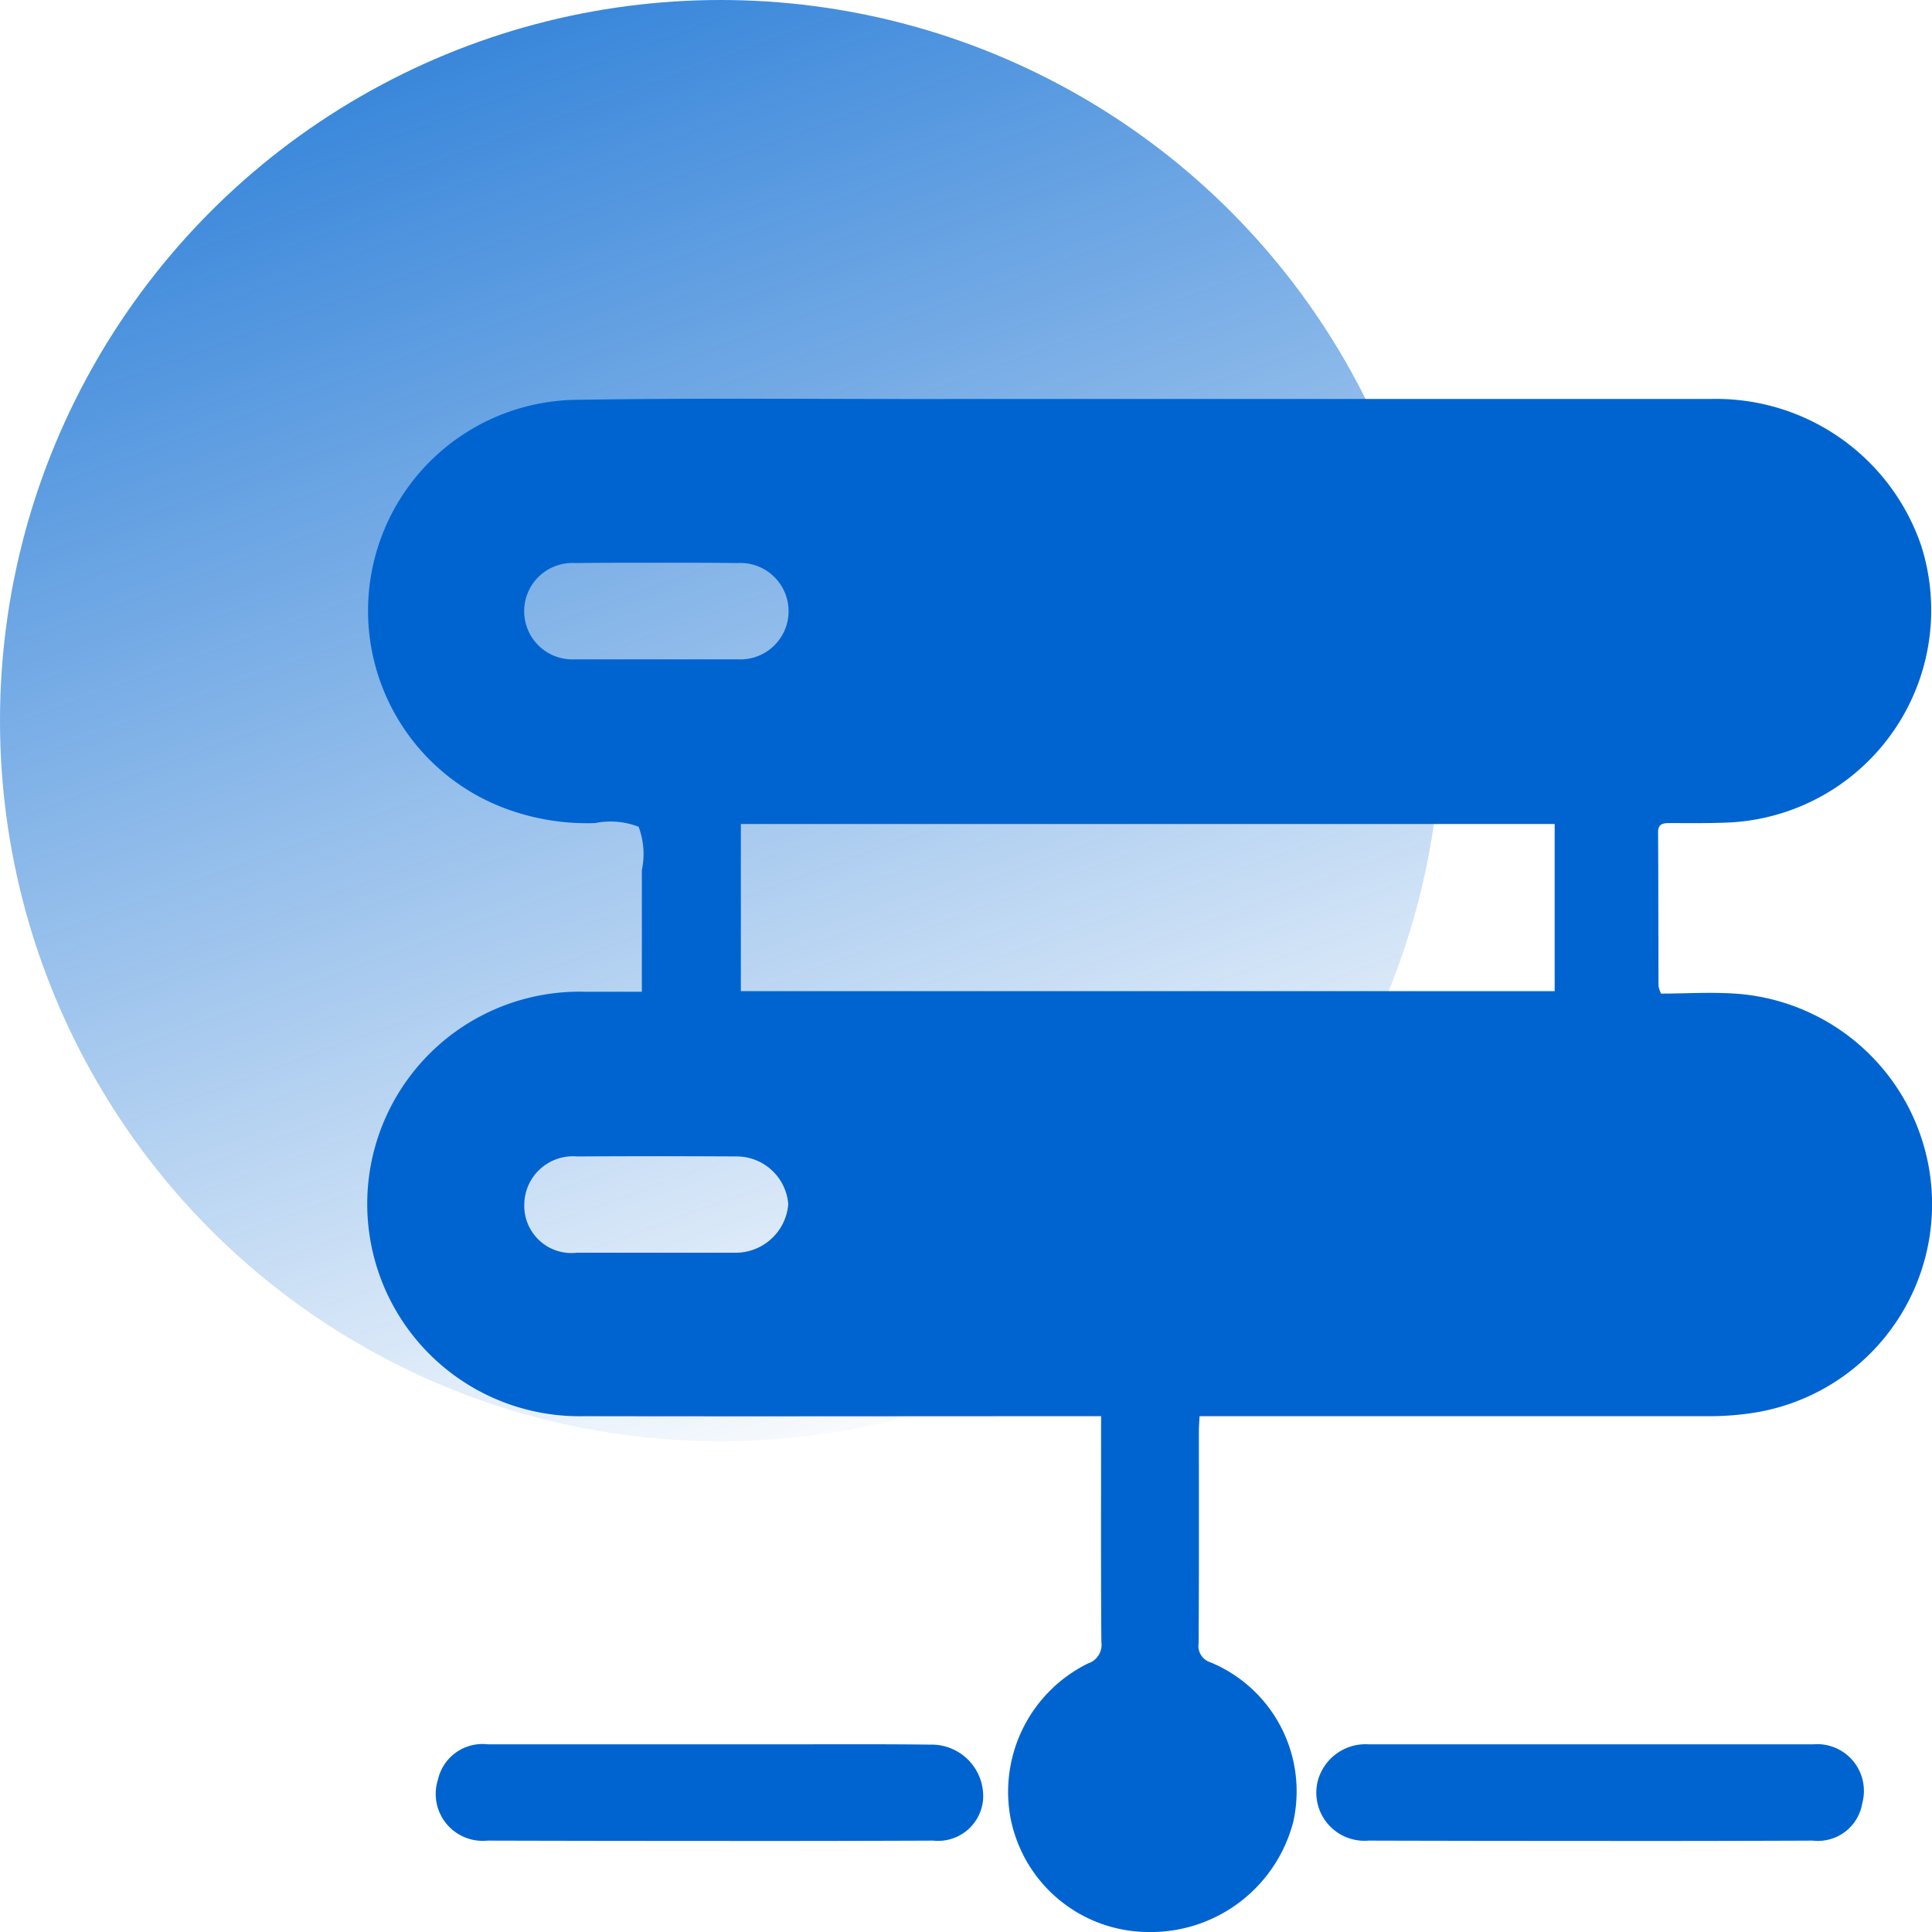
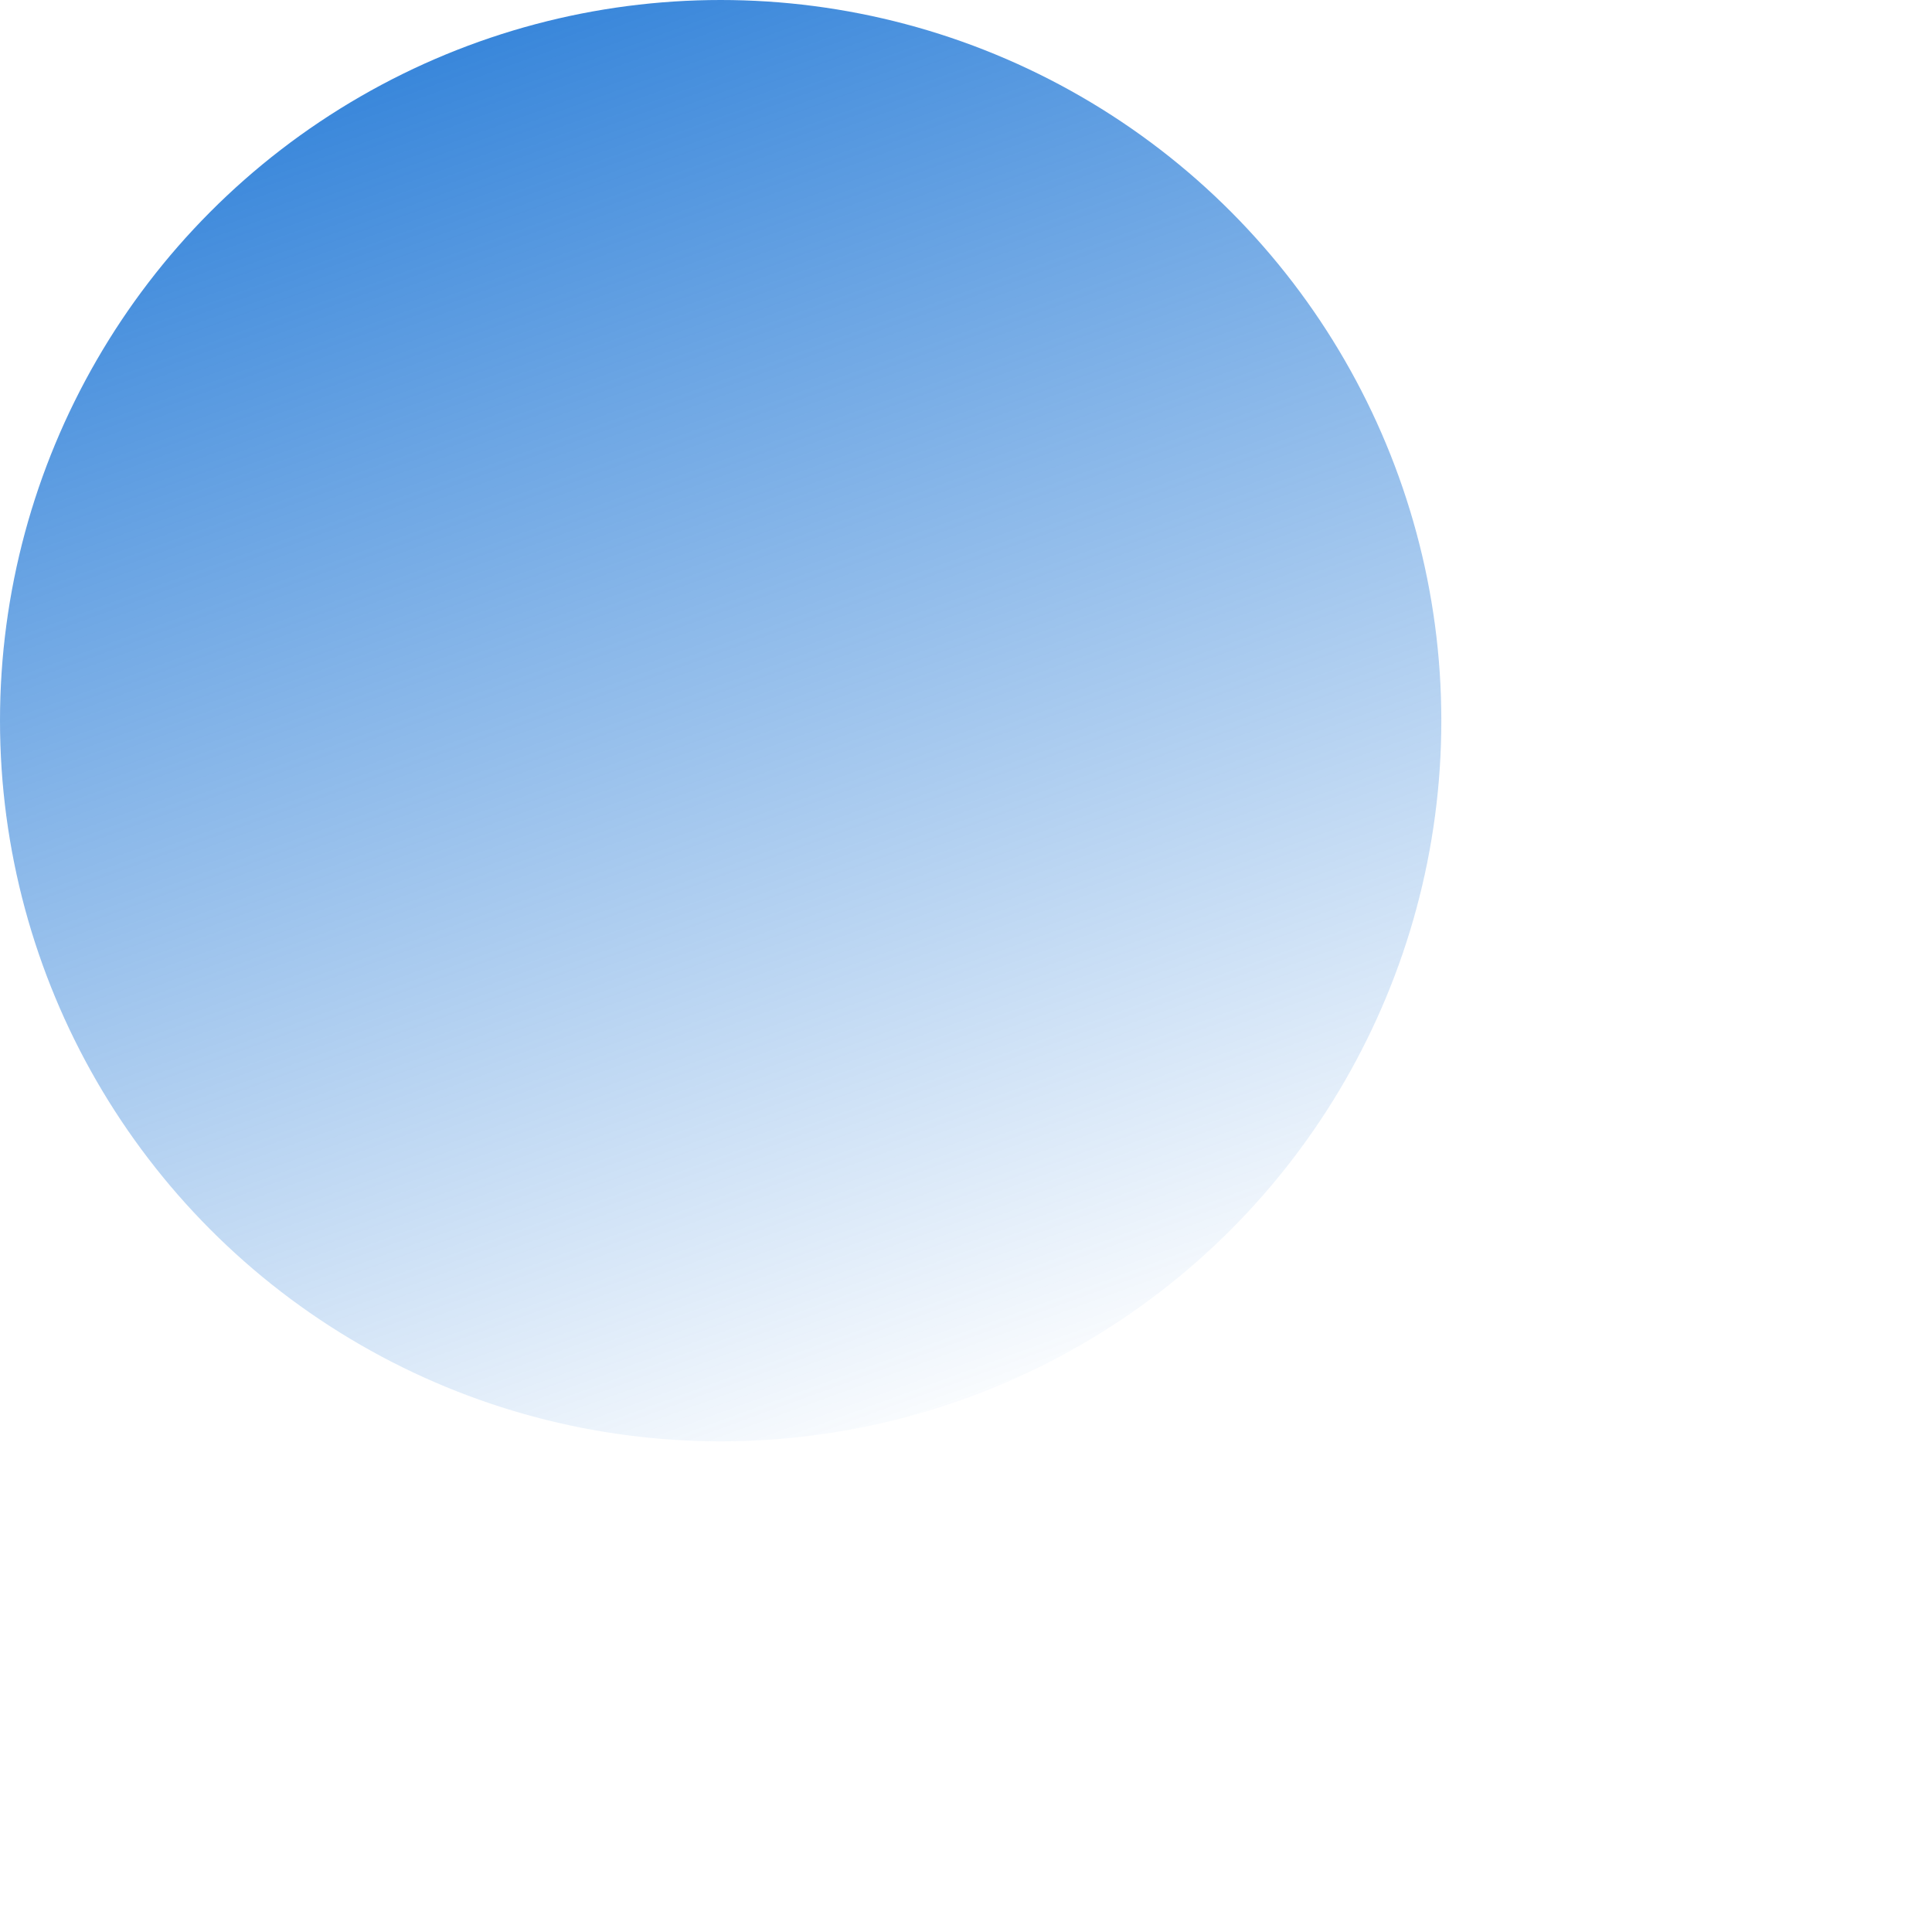
<svg xmlns="http://www.w3.org/2000/svg" id="组_25" data-name="组 25" width="63" height="63" viewBox="0 0 63 63">
  <defs>
    <style>
      .cls-1 {
        fill-opacity: 0.8;
        fill: url(#linear-gradient);
      }

      .cls-2 {
        fill: #0064d0;
        fill-rule: evenodd;
      }
    </style>
    <linearGradient id="linear-gradient" x1="32.053" y1="47" x2="14.947" gradientUnits="userSpaceOnUse">
      <stop offset="0" stop-color="#0064d0" stop-opacity="0" />
      <stop offset="1" stop-color="#0064d0" />
    </linearGradient>
  </defs>
  <circle id="椭圆_733" data-name="椭圆 733" class="cls-1" cx="23.5" cy="23.5" r="23.5" />
-   <path id="形状_729" data-name="形状 729" class="cls-2" d="M258.164,2948.4c0.827,0,1.691-.06,2.545.01a6.884,6.884,0,0,1,.535,13.65,9.347,9.347,0,0,1-1.585.12H243.116c-0.008.18-.022,0.33-0.022,0.49,0,2.31.006,4.61-.008,6.92a0.557,0.557,0,0,0,.395.62,4.552,4.552,0,0,1,2.69,5.2,4.8,4.8,0,0,1-4.757,3.59,4.594,4.594,0,0,1-4.47-3.76,4.667,4.667,0,0,1,2.54-5,0.637,0.637,0,0,0,.43-0.7c-0.017-2.26-.009-4.52-0.009-6.78v-0.58h-0.633c-5.412,0-10.824.01-16.236,0a6.922,6.922,0,1,1,.051-13.84h1.843v-0.58c0-1.13,0-2.26,0-3.39a2.511,2.511,0,0,0-.106-1.41,2.539,2.539,0,0,0-1.422-.12,7.633,7.633,0,0,1-3.063-.53,6.88,6.88,0,0,1,2.339-13.27c4.215-.07,8.433-0.02,12.649-0.03h24.453a7.065,7.065,0,0,1,6.87,4.79,6.933,6.933,0,0,1-6.256,9.02c-0.646.03-1.294,0.02-1.942,0.02-0.222,0-.385.02-0.384,0.3,0.01,1.68.009,3.35,0.014,5.02A1.287,1.287,0,0,0,258.164,2948.4Zm-3.468-.08v-5.45H228.158v5.45H254.7Zm-29.268-13.97c-0.9,0-1.79,0-2.684.01a1.572,1.572,0,1,0,0,3.14h5.319a1.572,1.572,0,1,0,0-3.14C227.185,2934.35,226.306,2934.35,225.428,2934.35Zm-0.081,22.5h2.637a1.721,1.721,0,0,0,1.72-1.58,1.689,1.689,0,0,0-1.714-1.56q-2.588-.015-5.175,0a1.588,1.588,0,0,0-1.719,1.57,1.538,1.538,0,0,0,1.713,1.57h2.538Zm30.547,19.18q-3.636,0-7.271-.01a1.569,1.569,0,0,1-1.654-1.94,1.614,1.614,0,0,1,1.664-1.2h14.493a1.524,1.524,0,0,1,1.6,1.92,1.464,1.464,0,0,1-1.613,1.22Q259.5,2976.035,255.894,2976.03Zm-28.735,0q-3.633,0-7.266-.01a1.531,1.531,0,0,1-1.612-1.99,1.49,1.49,0,0,1,1.627-1.15h9.556c1.626,0,3.252-.01,4.878.01a1.682,1.682,0,0,1,1.714,1.81,1.474,1.474,0,0,1-1.63,1.32Q230.793,2976.035,227.159,2976.03Z" transform="translate(-204 -2916)" />
</svg>